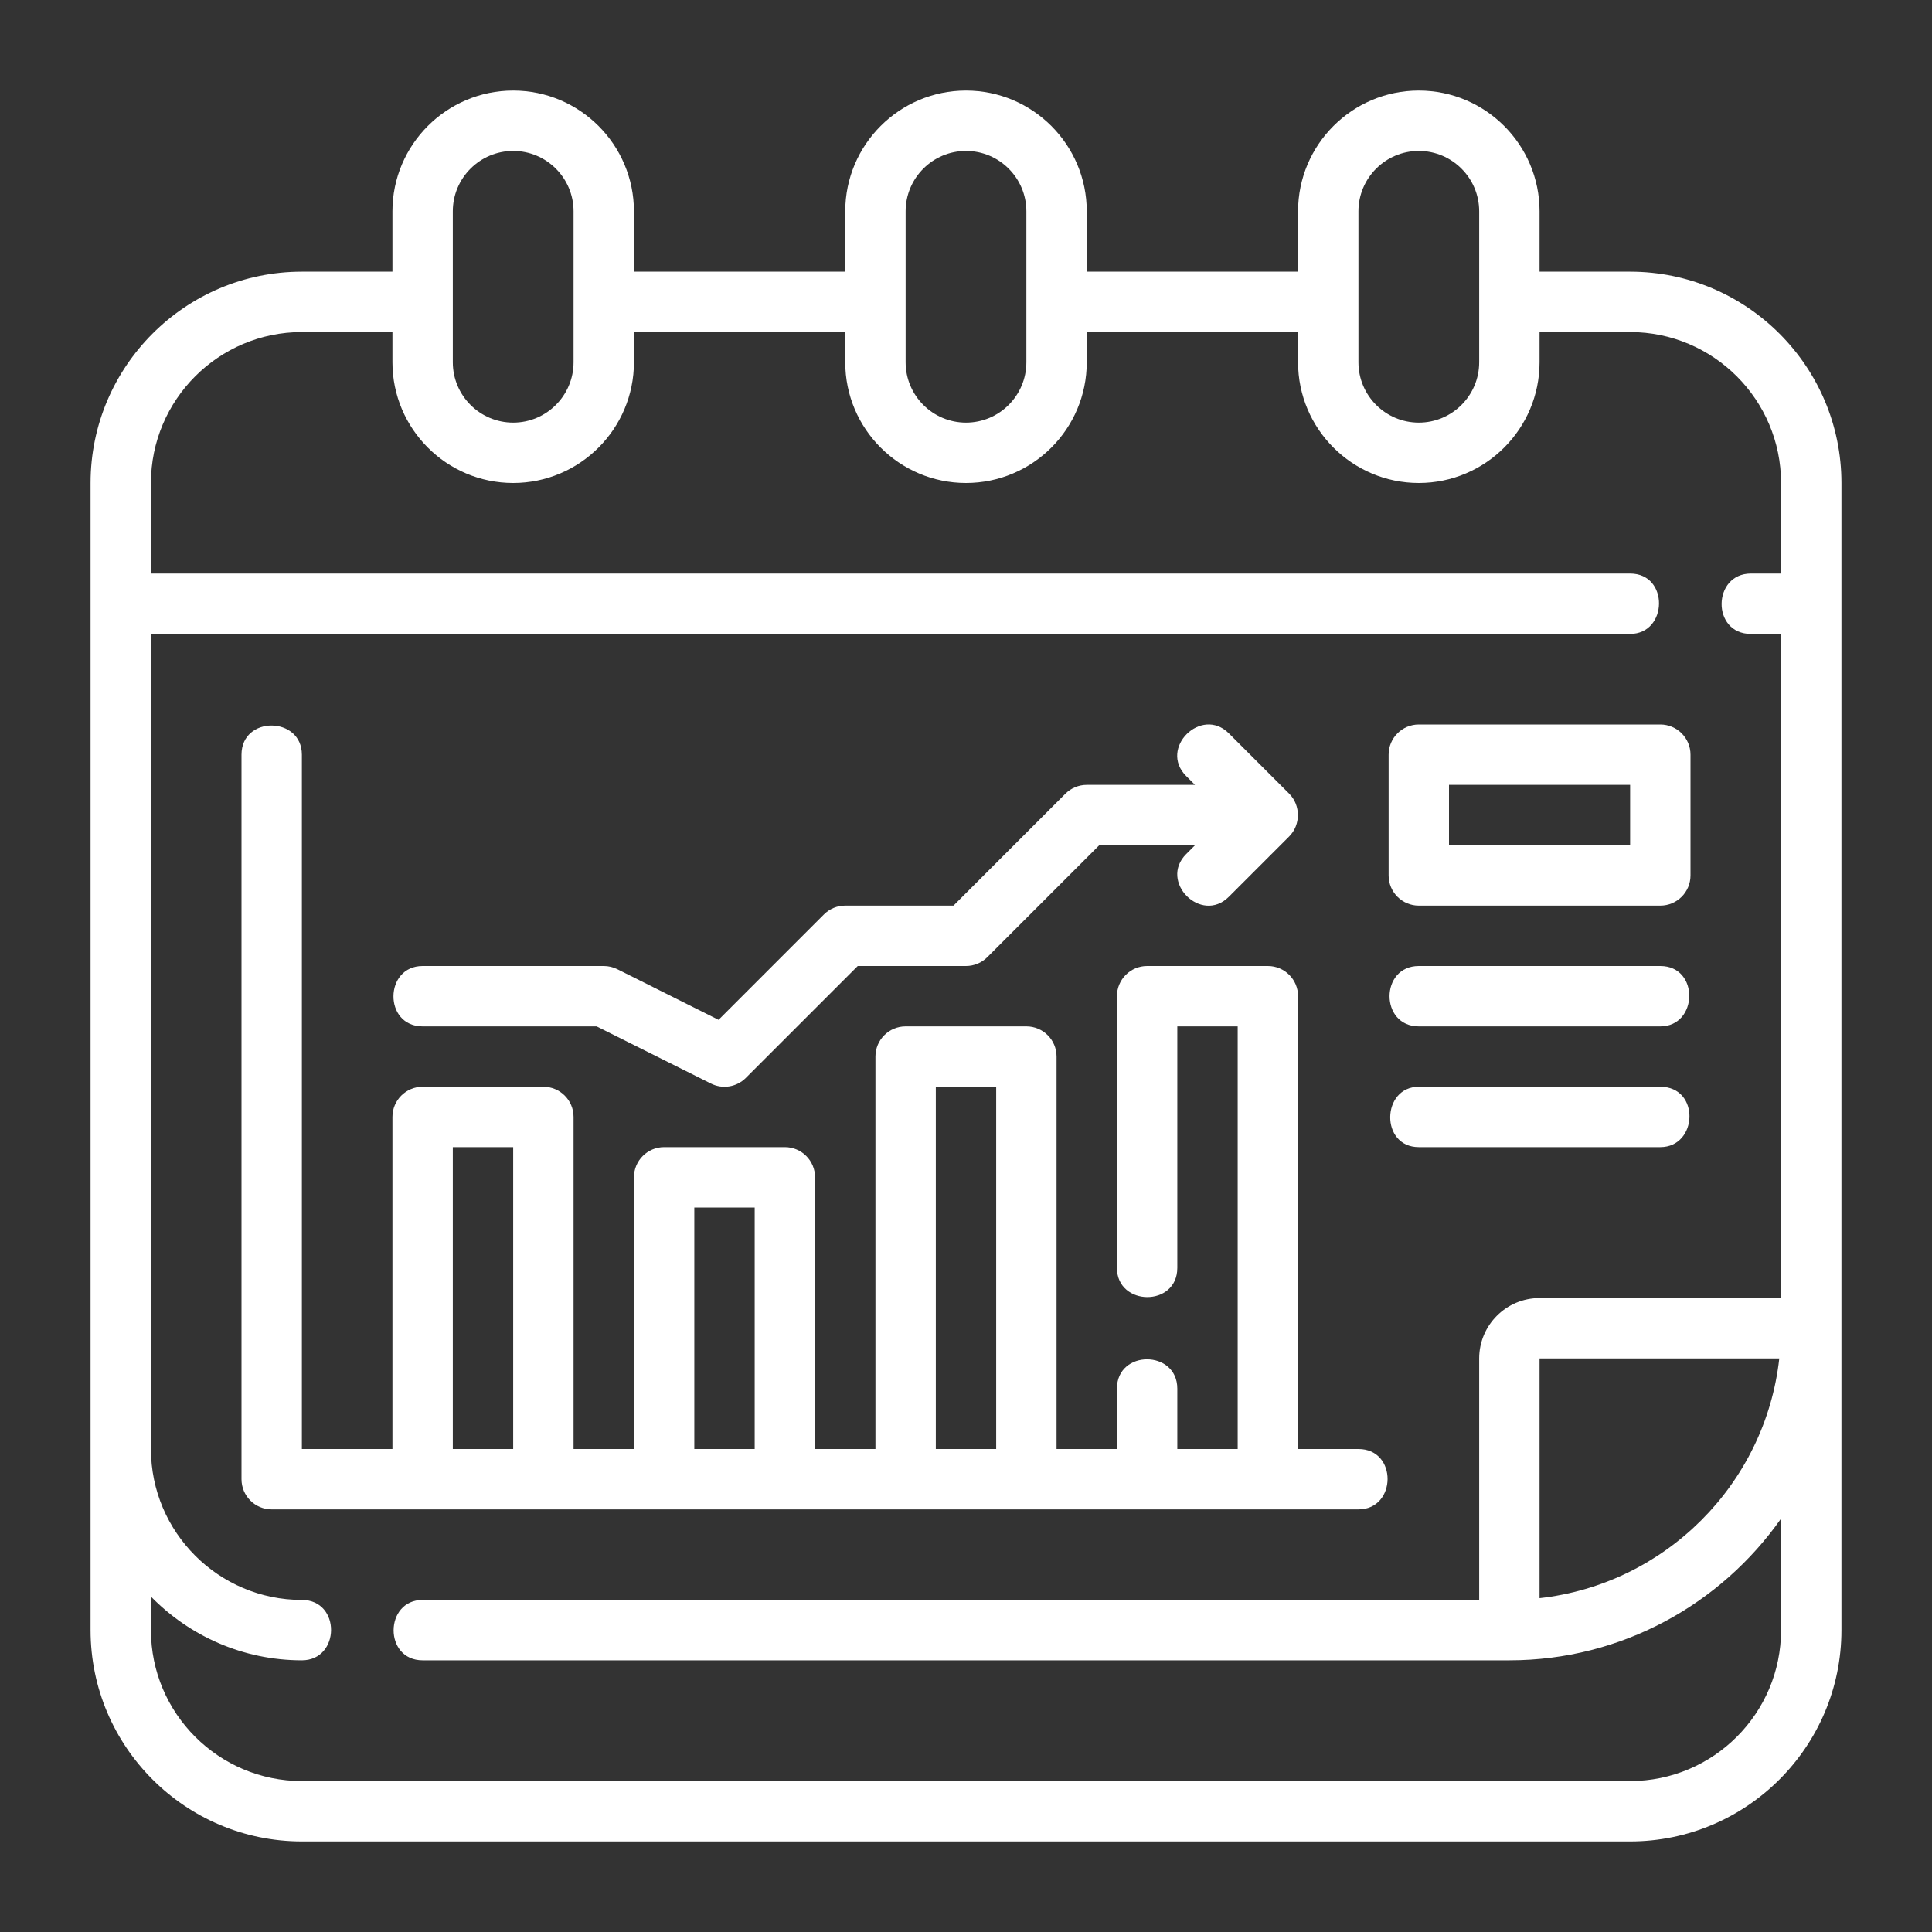
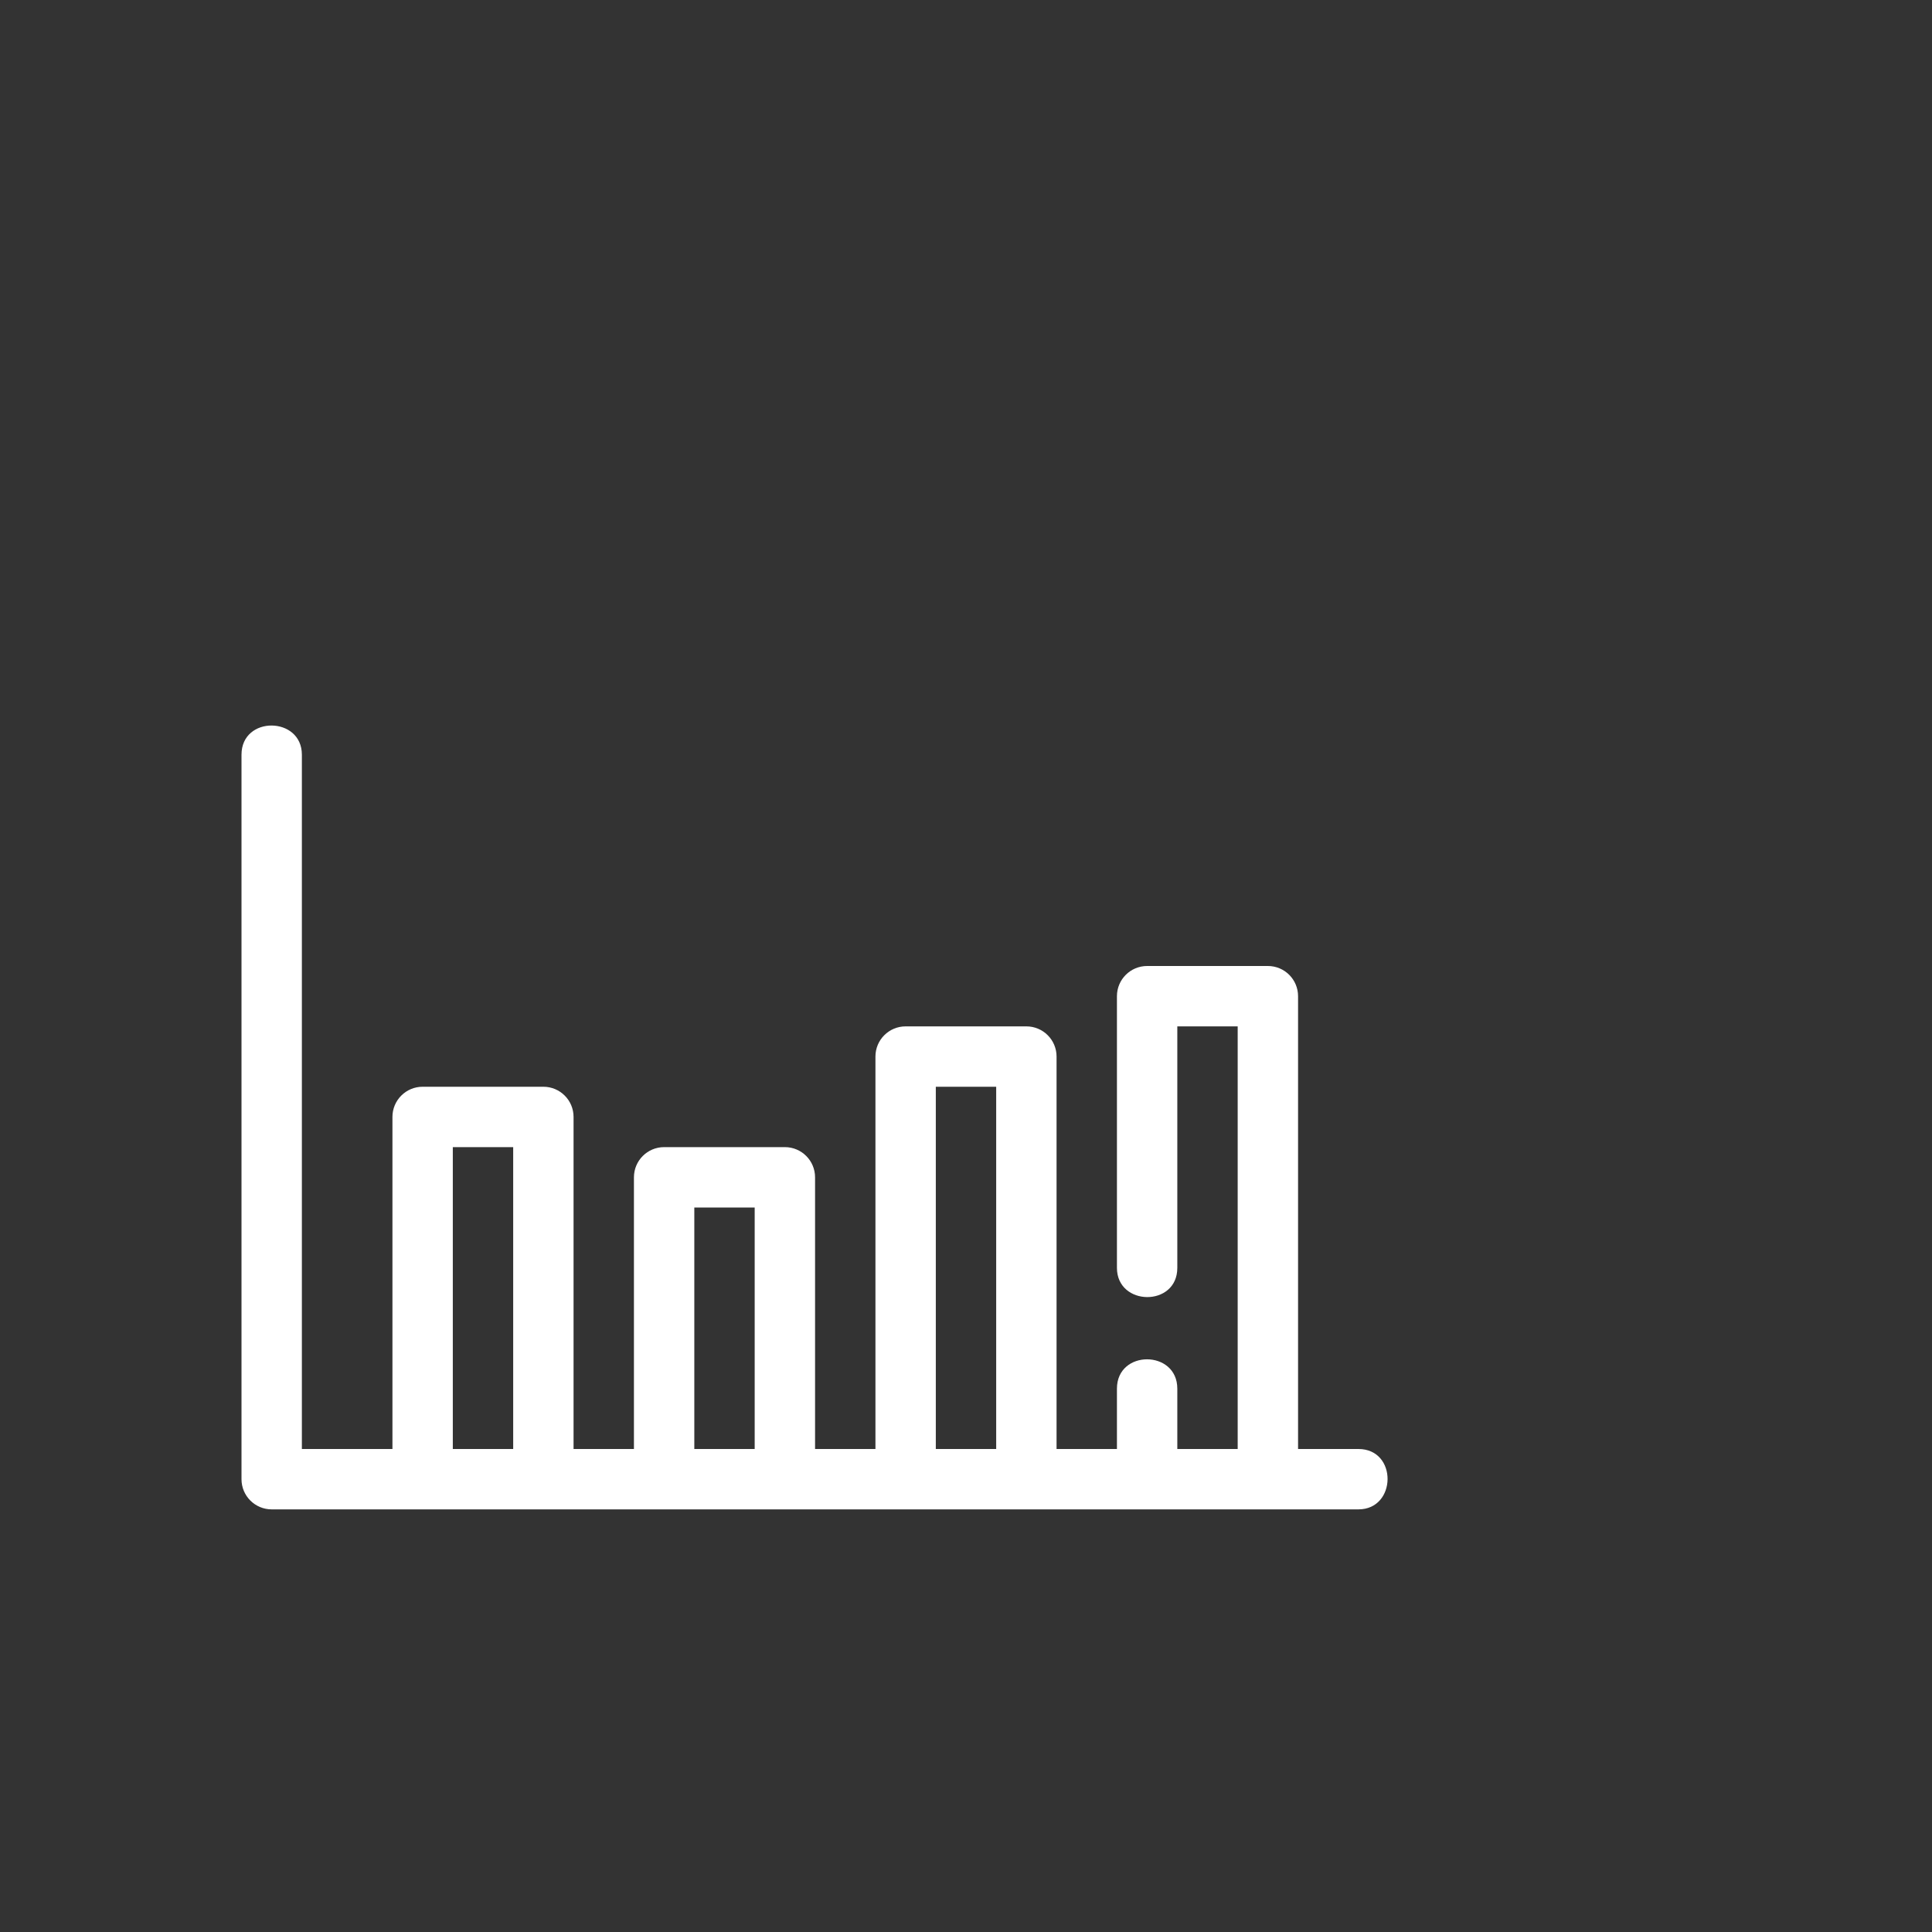
<svg xmlns="http://www.w3.org/2000/svg" id="Outline" height="512" viewBox="0 0 64 64" width="512" fill="#FFFFFF">
  <rect x="0" y="0" width="64" height="64" fill="#333333" stroke="none" />
  <g>
-     <path d="m54 9h-3v-2c0-2.206-1.794-4-4-4s-4 1.794-4 4v2h-7v-2c0-2.206-1.794-4-4-4s-4 1.794-4 4v2h-7v-2c0-2.206-1.794-4-4-4s-4 1.794-4 4v2h-3c-3.86 0-7 3.141-7 7v38c0 3.859 3.14 7 7 7h44c3.86 0 7-3.141 7-7v-38c0-3.859-3.14-7-7-7zm-9-2c0-1.103.897-2 2-2s2 .897 2 2v5c0 1.103-.897 2-2 2s-2-.897-2-2zm-15 0c0-1.103.897-2 2-2s2 .897 2 2v5c0 1.103-.897 2-2 2s-2-.897-2-2zm-15 0c0-1.103.897-2 2-2s2 .897 2 2v5c0 1.103-.897 2-2 2s-2-.897-2-2zm44 47c0 2.757-2.243 5-5 5h-44c-2.757 0-5-2.243-5-5v-1.111c1.272 1.3 3.042 2.11 4.999 2.111 1.278 0 1.302-2 .001-2-2.757 0-5-2.243-5-5v-27h48.999c1.253 0 1.301-2 .001-2h-49v-3c0-2.757 2.243-5 5-5h3v1c0 2.206 1.794 4 4 4s4-1.794 4-4v-1h7v1c0 2.206 1.794 4 4 4s4-1.794 4-4v-1h7v1c0 2.206 1.794 4 4 4s4-1.794 4-4v-1h3c2.757 0 5 2.243 5 5v3s-.992 0-1 0c-1.275 0-1.31 2-0 2h1v22h-8c-1.103 0-2 .897-2 2v8s-34.822 0-34.999 0c-1.273 0-1.292 2-.001 2h36c3.72 0 7.008-1.861 9-4.695zm-.059-9c-.463 4.165-3.777 7.478-7.941 7.941v-7.941z" />
    <path d="m45 50c1.272-0 1.302-2-0-2h-2v-15c0-.553-.448-1-1-1h-4c-.552 0-1 .447-1 1v9c0 1.278 2 1.302 2 0v-8h2v14h-2s0-1.99 0-2c0-1.289-2-1.3-2-0v2h-2v-13c0-.553-.448-1-1-1h-4c-.552 0-1 .447-1 1v13h-2v-9c0-.553-.448-1-1-1h-4c-.552 0-1 .447-1 1v9h-2v-11c0-.553-.448-1-1-1h-4c-.552 0-1 .447-1 1v11h-3s0-22.895 0-23c0-1.275-2-1.3-2-0v24c0 .553.448 1 1 1zm-14-14h2v12h-2zm-8 4h2v8h-2zm-8-2h2v10h-2z" />
-     <path d="m14 34h5.764s3.789 1.895 3.789 1.895c.384.192.849.117 1.154-.188 0-0 3.707-3.707 3.707-3.707h3.586c.265 0 .52-.105.707-.293l3.707-3.707h3.172s-.291.291-.293.293c-.913.913.5 2.328 1.414 1.414 0 0 1.987-1.987 1.999-1.999.386-.386.383-1.033-0-1.416 0 0-1.988-1.988-1.999-1.999-.908-.908-2.334.494-1.414 1.414l.293.293h-3.586c-.265 0-.52.105-.707.293l-3.707 3.707h-3.586c-.265 0-.52.105-.707.293l-3.49 3.49-3.355-1.678c-.139-.069-.292-.105-.447-.105 0 0-5.964 0-6 0-1.278 0-1.301 2-0 2z" />
-     <path d="m47 30h8c.552 0 1-.447 1-1v-4c0-.553-.448-1-1-1h-8c-.552 0-1 .447-1 1v4c0 .553.448 1 1 1zm1-4h6v2h-6z" />
-     <path d="m47 34h8c1.256 0 1.301-2.0 0-2 0 0-7.968 0-8 0-1.291 0-1.294 2-0 2z" />
-     <path d="m47 38h8c1.249 0 1.326-2 0-2 0 0-7.979 0-8 0-1.241 0-1.285 2-0 2z" />
  </g>
</svg>